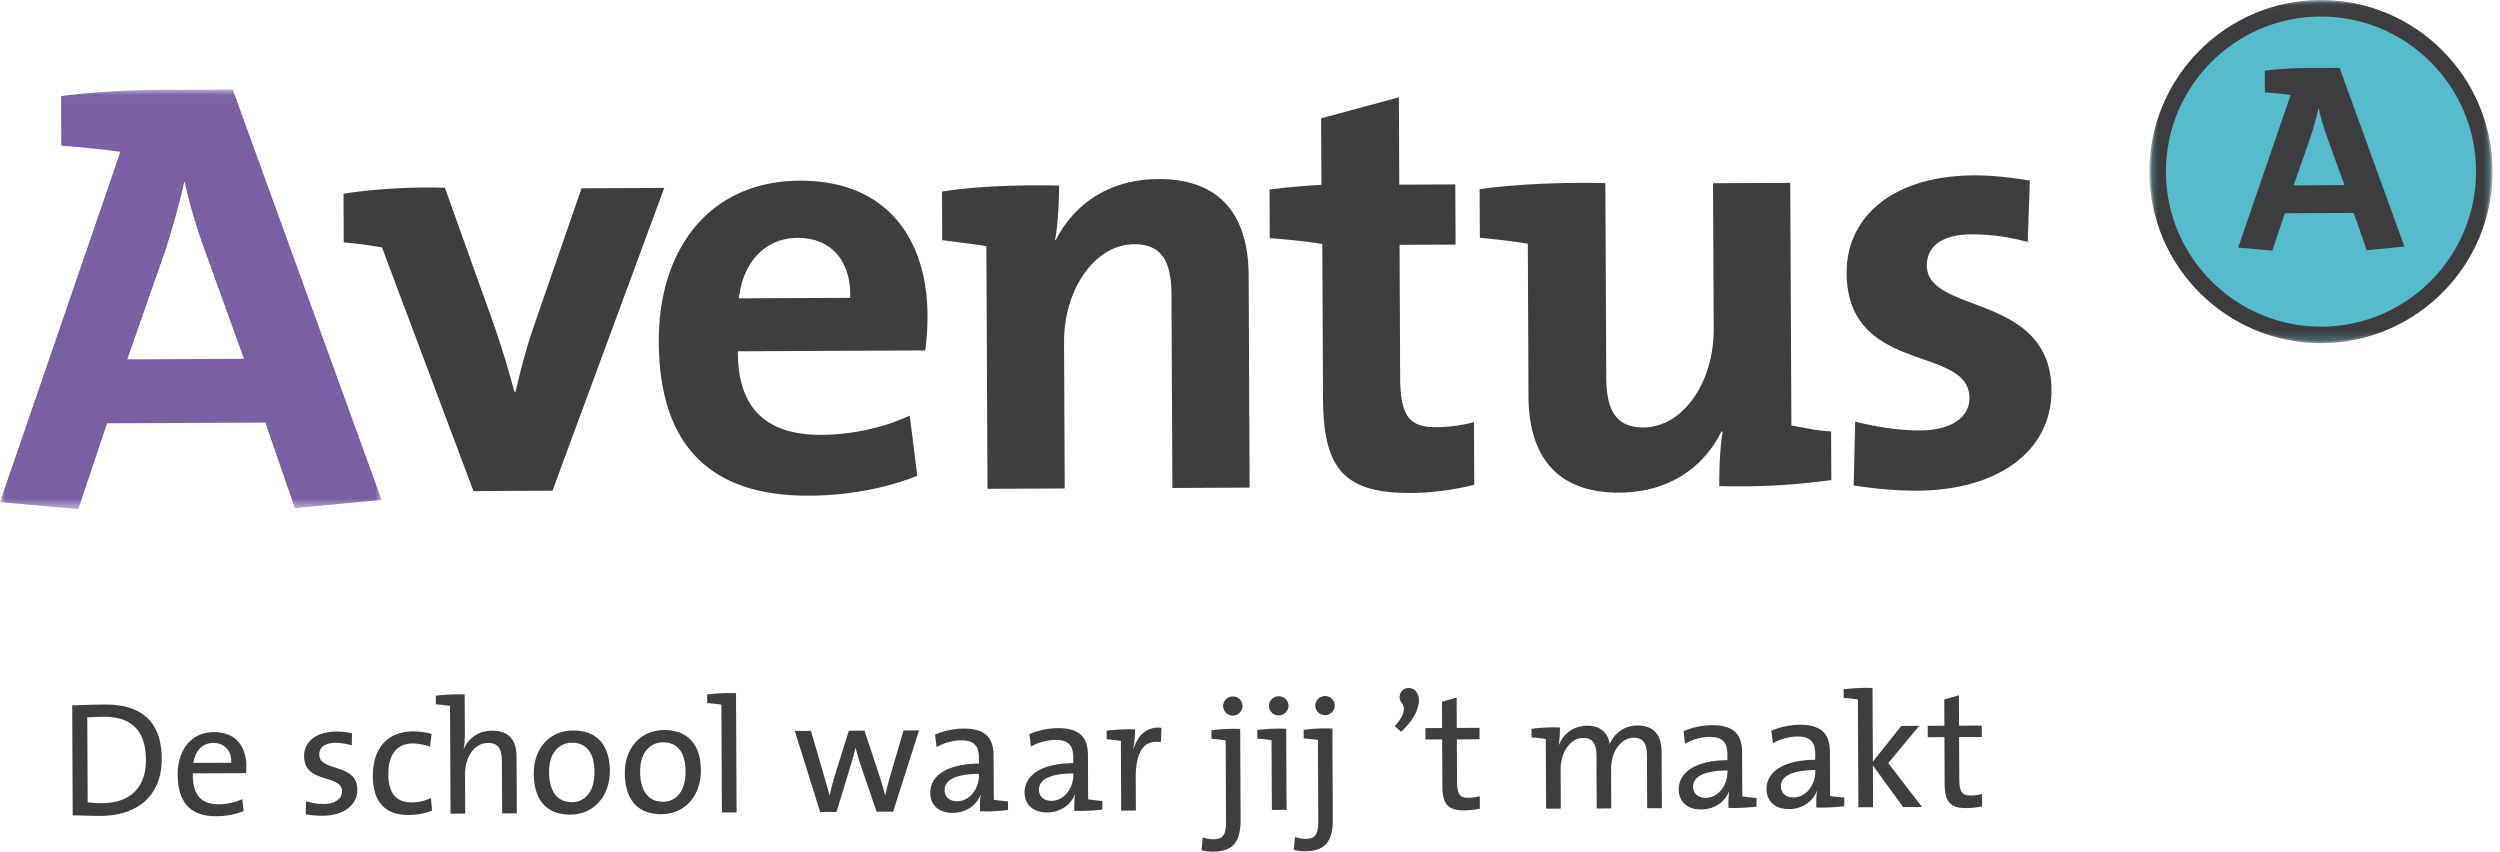
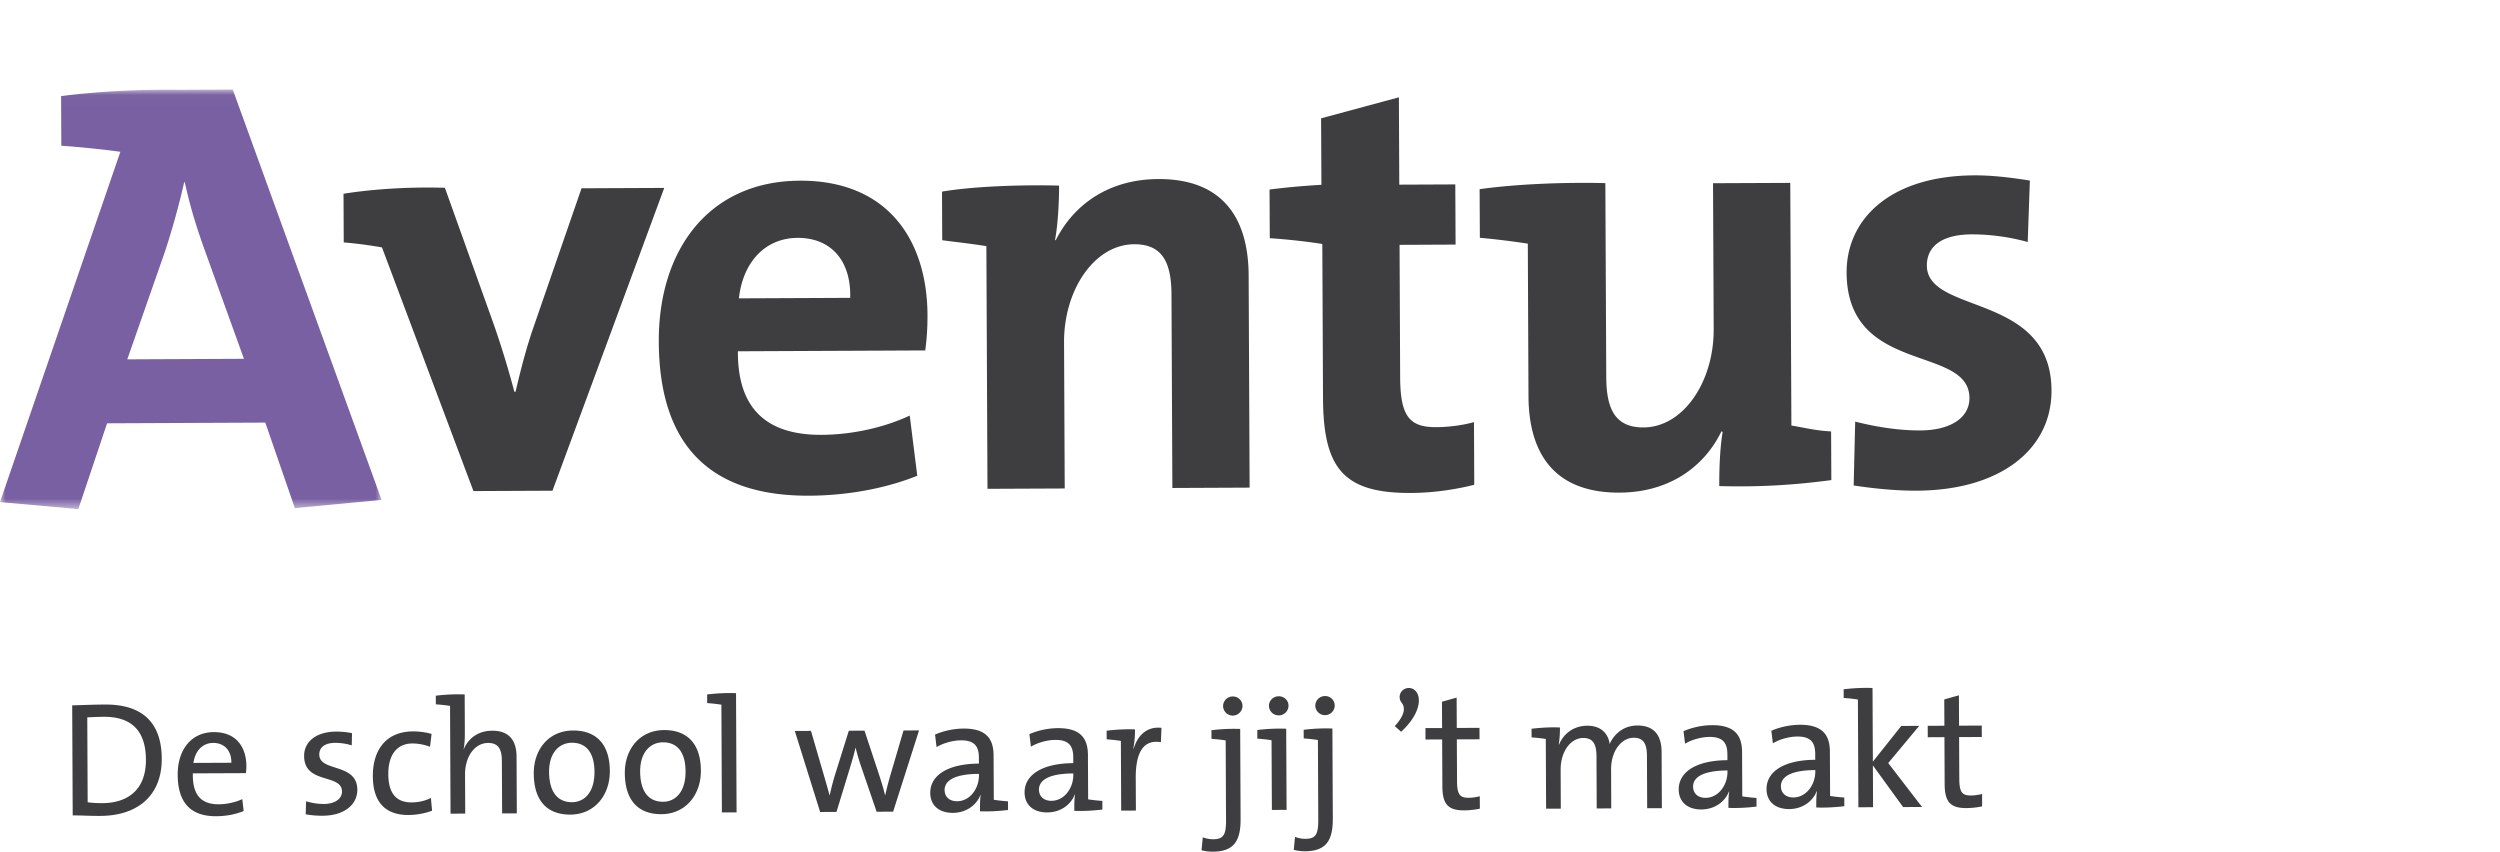
<svg xmlns="http://www.w3.org/2000/svg" xmlns:xlink="http://www.w3.org/1999/xlink" width="223" height="76" viewBox="0 0 223 76">
  <defs>
    <path id="a" d="M0 .019h34.04V37.44H0z" />
    <path id="c" d="M.728.031h30.606v30.607H.728z" />
  </defs>
  <g fill="none" fill-rule="evenodd">
    <g transform="translate(0 7.97)">
      <mask id="b" fill="#fff">
        <use xlink:href="#a" />
      </mask>
      <path fill="#7860A2" d="M11.354 24.083l3.335-9.536a68.226 68.226 0 0 0 1.74-6.26l.056-.001c.453 2.1 1.015 3.924 1.745 5.969l3.53 9.78-10.407.048zM20.763.019L16.01.04a76.93 76.93 0 0 0-2.795.012l-.585.003-.004.009c-2.48.07-4.98.25-7.176.539l.02 4.427c1.45.095 3.839.335 5.266.54L-.002 36.82l6.989.62 2.564-7.65 14.114-.064 2.636 7.627 7.737-.732L20.762.019z" mask="url(#b)" />
    </g>
    <path fill="#3E3D40" d="M65.909 26.613c.365-3.257 2.362-5.381 5.238-5.395 2.93-.012 4.782 1.985 4.69 5.35l-9.928.045zm5.43-10.495c-8.082.037-12.612 6.134-12.575 14.378.043 9.495 4.836 13.76 13.409 13.72 3.364-.014 6.778-.627 9.648-1.778l-.673-5.37c-2.33 1.096-5.203 1.708-7.86 1.72-4.991.022-7.497-2.408-7.468-7.453l16.71-.076c.159-1.142.207-2.228.203-3.15-.03-6.672-3.526-12.027-11.394-11.991zM103.31 15.972c-4.396.02-7.53 2.259-9.144 5.467l-.053-.054c.262-1.411.363-3.526.357-4.83-3.636-.092-7.812.089-10.443.537l.019 4.338c.789.105 2.635.314 3.938.525l.099 21.648 6.89-.031-.06-13.021c-.021-4.722 2.727-8.747 6.254-8.764 2.549-.011 3.316 1.666 3.329 4.489l.079 17.252 6.89-.032-.086-18.934c-.022-4.719-1.993-8.617-8.07-8.59M124.894 33.67l-.053-11.829 4.997-.023-.025-5.369-4.997.022-.034-7.792-6.94 1.876.029 5.93c-1.61.094-3.188.233-4.627.423l.02 4.34c1.558.1 3.384.305 4.685.516l.002.108.062 13.673c.029 6.292 1.882 8.455 7.85 8.428 1.9-.009 3.906-.289 5.64-.732l-.024-5.589c-.977.276-2.225.445-3.365.451-2.387.011-3.204-.963-3.22-4.434M159.693 16.313l-6.891.03.059 13.02c.02 4.72-2.726 8.747-6.255 8.764-2.55.012-3.315-1.667-3.328-4.487l-.08-17.306c-3.744-.092-8.028.09-11.215.54l.02 4.337a68.49 68.49 0 0 1 4.278.524l.06 13.618c.023 4.72 1.994 8.618 8.123 8.589 4.393-.02 7.532-2.26 9.09-5.468l.108.055c-.263 1.52-.31 3.583-.303 4.83 3.58.094 6.58-.083 9.996-.533l-.02-4.341c-1.573-.1-2.241-.316-3.543-.526l-.1-21.646zM171.876 23.689c-.007-1.681 1.289-2.771 4.002-2.784a18.871 18.871 0 0 1 4.994.682l.192-5.48c-1.627-.264-3.365-.473-4.938-.466-7.597.034-11.43 3.96-11.408 8.679.041 9.169 10.934 6.406 10.956 11.179.009 1.792-1.725 2.884-4.382 2.896-2.061.01-4.125-.362-5.809-.787l-.136 5.697c1.736.263 3.69.472 5.644.463 7.376-.034 12.027-3.636 12.003-8.953-.04-8.734-11.098-6.731-11.118-11.126M51.873 16.795l-4.284 12.39c-.642 1.85-1.174 3.913-1.601 5.76h-.108a80.88 80.88 0 0 0-1.818-5.96L39.72 16.85l-.016.003v-.1c-2.936-.095-6.306.084-9.062.531l.019 4.34c1.116.09 2.402.263 3.412.447l8.158 21.732 7.05-.032 9.97-27.009-7.38.033zM8.976 72.78c-.99.003-1.763-.05-2.491-.047l-.045-9.815c.757-.019 1.865-.068 2.94-.073 3.148-.014 5.032 1.448 5.048 4.828.015 3.363-2.235 5.091-5.452 5.106m.279-8.84c-.51.003-1.106.034-1.47.05l.034 7.572c.365.057.904.083 1.297.081 2.3-.009 3.912-1.212 3.9-3.875-.012-2.506-1.212-3.84-3.761-3.828M21.936 68.964l-4.733.02c-.05 1.938.756 2.764 2.299 2.758.745-.004 1.527-.182 2.11-.462l.122 1.062c-.7.295-1.543.46-2.446.465-2.229.01-3.428-1.151-3.438-3.7-.01-2.17 1.162-3.791 3.216-3.801 2.038-.01 2.904 1.37 2.912 3.032 0 .174-.014.378-.042.626m-2.924-2.695c-.948.004-1.614.72-1.756 1.783l3.38-.015c.024-1.062-.605-1.773-1.624-1.768M28.796 72.763a8.376 8.376 0 0 1-1.529-.125l.038-1.166a5.382 5.382 0 0 0 1.59.242c.96-.005 1.613-.444 1.61-1.115-.007-1.616-3.367-.61-3.378-3.16-.006-1.222.994-2.175 2.887-2.182.438-.002.948.054 1.385.139l-.024 1.093a4.916 4.916 0 0 0-1.457-.227c-.962.003-1.44.414-1.438 1.04.007 1.588 3.383.713 3.394 3.145.006 1.311-1.155 2.307-3.078 2.316M36.446 72.698c-1.732.008-3.177-.801-3.189-3.465-.01-2.33 1.175-3.983 3.593-3.993a6.146 6.146 0 0 1 1.647.225l-.14 1.151a4.407 4.407 0 0 0-1.56-.299c-1.456.007-2.167 1.089-2.159 2.735.006 1.411.478 2.53 2.08 2.523.612-.002 1.253-.15 1.717-.4l.107 1.136c-.48.19-1.25.382-2.096.386M38.876 62.827l-.003-.77a16.18 16.18 0 0 1 2.576-.114l.015 3.422c.002.465-.023 1.063-.109 1.442l.016.014c.416-.992 1.316-1.637 2.526-1.642 1.645-.008 2.174 1.024 2.18 2.305l.023 5.068-1.311.006-.022-4.674c-.005-1.019-.283-1.617-1.231-1.612-1.194.005-2.062 1.218-2.055 2.821l.017 3.48-1.311.006-.043-9.612a14.365 14.365 0 0 0-1.268-.14M50.875 72.663c-1.966.009-3.251-1.122-3.263-3.671-.01-2.125 1.322-3.822 3.506-3.831 1.849-.01 3.267 1.004 3.279 3.61.01 2.186-1.38 3.882-3.522 3.892m.132-6.41c-1.049.005-2.036.81-2.028 2.602.008 1.747.727 2.706 2.052 2.7 1.076-.005 2.005-.854 1.996-2.705-.007-1.644-.681-2.603-2.02-2.597M58.998 72.625c-1.967.01-3.252-1.12-3.264-3.67-.01-2.125 1.324-3.822 3.507-3.832 1.85-.008 3.266 1.004 3.278 3.612.01 2.185-1.38 3.88-3.521 3.89m.13-6.409c-1.047.004-2.034.81-2.026 2.602.007 1.746.726 2.706 2.05 2.7 1.079-.005 2.009-.855 2-2.705-.007-1.645-.683-2.604-2.024-2.597M65.702 72.463l-1.31.006-.044-9.612a14.844 14.844 0 0 0-1.268-.14l-.003-.772c.727-.09 1.731-.153 2.577-.113l.048 10.631zM79.667 72.4l-1.472.006-1.46-4.262c-.149-.45-.281-.929-.414-1.438h-.015c-.142.641-.316 1.211-.502 1.824l-1.19 3.893-1.456.006-2.262-7.227 1.443-.007 1.122 3.855c.193.668.385 1.322.535 1.89h.013c.144-.642.3-1.269.488-1.867l1.219-3.893 1.398-.006 1.27 3.838c.295.902.43 1.367.562 1.92h.016c.142-.612.269-1.137.485-1.867l1.147-3.907 1.385-.006-2.312 7.248zM87.415 72.365c-.002-.51-.005-1.035.064-1.442h-.03c-.344.89-1.258 1.578-2.453 1.584-1.195.006-2.012-.633-2.017-1.782-.007-1.588 1.603-2.6 4.34-2.612l-.002-.54c-.005-1.003-.398-1.541-1.593-1.535-.684.002-1.557.225-2.182.606l-.136-1.122a6.66 6.66 0 0 1 2.532-.534c2.082-.01 2.685.963 2.69 2.404l.019 3.948c.35.055.846.111 1.267.14l.003.771c-.728.091-1.733.153-2.502.114zm-.091-3.335c-2.518.01-3.07.787-3.066 1.442.003.61.442 1.003 1.113.999 1.179-.005 1.959-1.174 1.953-2.31v-.132zM95.828 72.326c-.002-.51-.004-1.035.067-1.442h-.03c-.344.89-1.257 1.58-2.454 1.585-1.193.005-2.012-.633-2.018-1.783-.007-1.588 1.606-2.6 4.343-2.613l-.002-.538c-.005-1.004-.4-1.542-1.594-1.536-.684.002-1.557.225-2.182.605l-.136-1.12a6.65 6.65 0 0 1 2.531-.534c2.083-.01 2.685.963 2.691 2.404l.018 3.947c.35.056.843.112 1.267.14l.003.771c-.727.091-1.732.154-2.504.114zm-.087-3.335c-2.52.011-3.069.787-3.066 1.442.002.611.442 1.003 1.111 1 1.18-.005 1.96-1.174 1.955-2.31v-.132zM101.093 66.783h.03c.3-1.006 1.04-2.015 2.481-1.862l-.053 1.282c-1.529-.255-2.253.871-2.243 3.186l.014 2.913-1.312.005-.028-6.219a15.018 15.018 0 0 0-1.266-.14l-.004-.77c.728-.092 1.731-.155 2.533-.114a9.65 9.65 0 0 1-.152 1.719M108.183 75.969a3.856 3.856 0 0 1-1.005-.126l.109-1.152c.278.1.613.173.92.171.917-.004 1.162-.384 1.155-1.68l-.032-7.136c-.35-.057-.844-.112-1.266-.14l-.003-.77a15.972 15.972 0 0 1 2.564-.114l.036 8.037c.009 1.937-.585 2.901-2.478 2.91m1.792-12.138a.863.863 0 0 1-.875-.856.86.86 0 0 1 .868-.849.85.85 0 0 1 .864.842.873.873 0 0 1-.857.863M114.763 72.24l-1.312.006-.03-6.218a14.263 14.263 0 0 0-1.267-.141l-.003-.77a16.108 16.108 0 0 1 2.579-.114l.033 7.237zm-.695-8.428a.864.864 0 0 1-.877-.856c-.002-.466.388-.847.869-.849.48-.003.874.36.877.842a.874.874 0 0 1-.87.863zM116.408 75.931a3.809 3.809 0 0 1-1.003-.126l.11-1.152c.278.101.612.173.92.171.915-.004 1.161-.384 1.155-1.68l-.032-7.136a15.044 15.044 0 0 0-1.267-.14l-.004-.77a15.97 15.97 0 0 1 2.563-.114l.037 8.038c.007 1.936-.584 2.9-2.479 2.91m1.796-12.14a.864.864 0 0 1-.879-.855.862.862 0 0 1 .871-.849.847.847 0 0 1 .861.842.868.868 0 0 1-.853.862M124.412 64.77c.927-1.01.952-1.666.615-2.086a.806.806 0 0 1 .634-1.314c1.063-.004 1.567 1.828-.68 3.905l-.57-.506zM130.603 72.285c-1.485.007-1.938-.604-1.944-2.163l-.02-4.164-1.486.007-.004-1.019 1.485-.006-.01-2.346 1.308-.37.012 2.708 2.026-.008.004 1.02-2.025.008.018 3.7c.005 1.193.224 1.513 1.041 1.51.335-.002.698-.063.989-.137l.006 1.107c-.41.09-.933.151-1.4.153M146.928 72.094l-.02-4.645c-.005-1.006-.242-1.646-1.189-1.642-1.035.005-2.02 1.102-2.01 2.851l.014 3.451-1.297.006-.02-4.66c-.005-.904-.197-1.632-1.187-1.628-1.108.006-2.019 1.19-2.01 2.851l.014 3.452-1.31.005-.029-6.219a14.64 14.64 0 0 0-1.267-.14l-.004-.77c.73-.092 1.732-.155 2.534-.114.002.422-.025 1.077-.109 1.515l.028.014c.42-1.022 1.348-1.681 2.511-1.686 1.531-.007 1.941 1.055 2.004 1.635.288-.685 1.071-1.649 2.47-1.655 1.366-.006 2.157.732 2.165 2.364l.023 5.01-1.31.005zM154.177 72.06c-.002-.508-.004-1.034.068-1.441h-.03c-.346.89-1.26 1.58-2.454 1.585-1.193.006-2.012-.632-2.018-1.783-.006-1.59 1.605-2.6 4.343-2.612l-.003-.54c-.005-1.003-.4-1.541-1.596-1.535-.683.003-1.556.226-2.18.606l-.136-1.121a6.655 6.655 0 0 1 2.531-.534c2.083-.01 2.684.963 2.691 2.404l.018 3.947c.35.056.846.113 1.268.14l.003.772c-.728.09-1.73.153-2.505.113zm-.087-3.334c-2.519.012-3.07.787-3.067 1.442.003.61.442 1.003 1.112.999 1.18-.004 1.96-1.173 1.955-2.31v-.131zM162.012 72.025c-.002-.509-.005-1.035.066-1.442h-.03c-.345.89-1.258 1.58-2.453 1.585-1.195.006-2.014-.632-2.02-1.783-.006-1.588 1.607-2.6 4.344-2.612l-.002-.539c-.005-1.004-.4-1.542-1.594-1.536-.684.003-1.558.225-2.182.605l-.137-1.12a6.668 6.668 0 0 1 2.532-.534c2.082-.01 2.685.963 2.691 2.404l.018 3.947c.348.056.845.113 1.267.14l.003.772c-.728.091-1.73.153-2.503.113zm-.089-3.334c-2.52.011-3.07.786-3.066 1.441.002.611.443 1.003 1.111 1 1.18-.005 1.961-1.174 1.956-2.31v-.13zM169.757 71.99l-2.696-3.715.017 3.727-1.31.007-.044-9.612a14.257 14.257 0 0 0-1.267-.14l-.004-.773c.727-.09 1.732-.154 2.576-.113l.03 6.568 2.534-3.185 1.602-.008-2.766 3.319 3.017 3.918-1.689.007zM175.409 72.081c-1.486.007-1.941-.604-1.947-2.163l-.018-4.164-1.488.008-.004-1.02 1.487-.006-.011-2.346 1.307-.37.013 2.71 2.024-.01.005 1.02-2.024.008.016 3.7c.005 1.193.225 1.514 1.042 1.51.335-.002.698-.062.989-.136l.005 1.106c-.406.09-.931.151-1.396.153" />
-     <path fill="#56BBCA" d="M206.962.168c-8.346.04-15.104 6.858-15.066 15.204.038 8.345 6.858 15.104 15.204 15.067 8.345-.039 15.104-6.86 15.066-15.205-.04-8.345-6.86-15.104-15.204-15.066" />
-     <path fill="#3D3D3F" d="M204.593 16.535l1.452-4.153c.31-.94.57-1.883.76-2.727h.023c.197.915.442 1.71.76 2.6l1.537 4.26-4.532.02zm4.1-10.48l-2.072.01a35.382 35.382 0 0 0-1.216.005l-.256.001v.004c-1.08.03-2.17.11-3.127.234l.01 1.93a36.4 36.4 0 0 1 2.292.234l-4.676 13.61 3.043.27 1.118-3.332 6.147-.028 1.148 3.322 3.37-.32-5.782-15.94z" />
    <g transform="translate(191 -.03)">
      <mask id="d" fill="#fff">
        <use xlink:href="#c" />
      </mask>
-       <path fill="#3D3D3F" d="M15.968 1.503C8.34 1.538 2.164 7.77 2.198 15.398c.037 7.626 6.269 13.804 13.896 13.769 7.626-.035 13.804-6.268 13.769-13.895-.035-7.627-6.268-13.804-13.895-13.77m.133 29.136C7.66 30.676.766 23.843.728 15.405.688 6.965 7.523.07 15.962.03 24.4-.007 31.296 6.827 31.334 15.266c.039 8.438-6.795 15.334-15.233 15.372" mask="url(#d)" />
    </g>
  </g>
</svg>